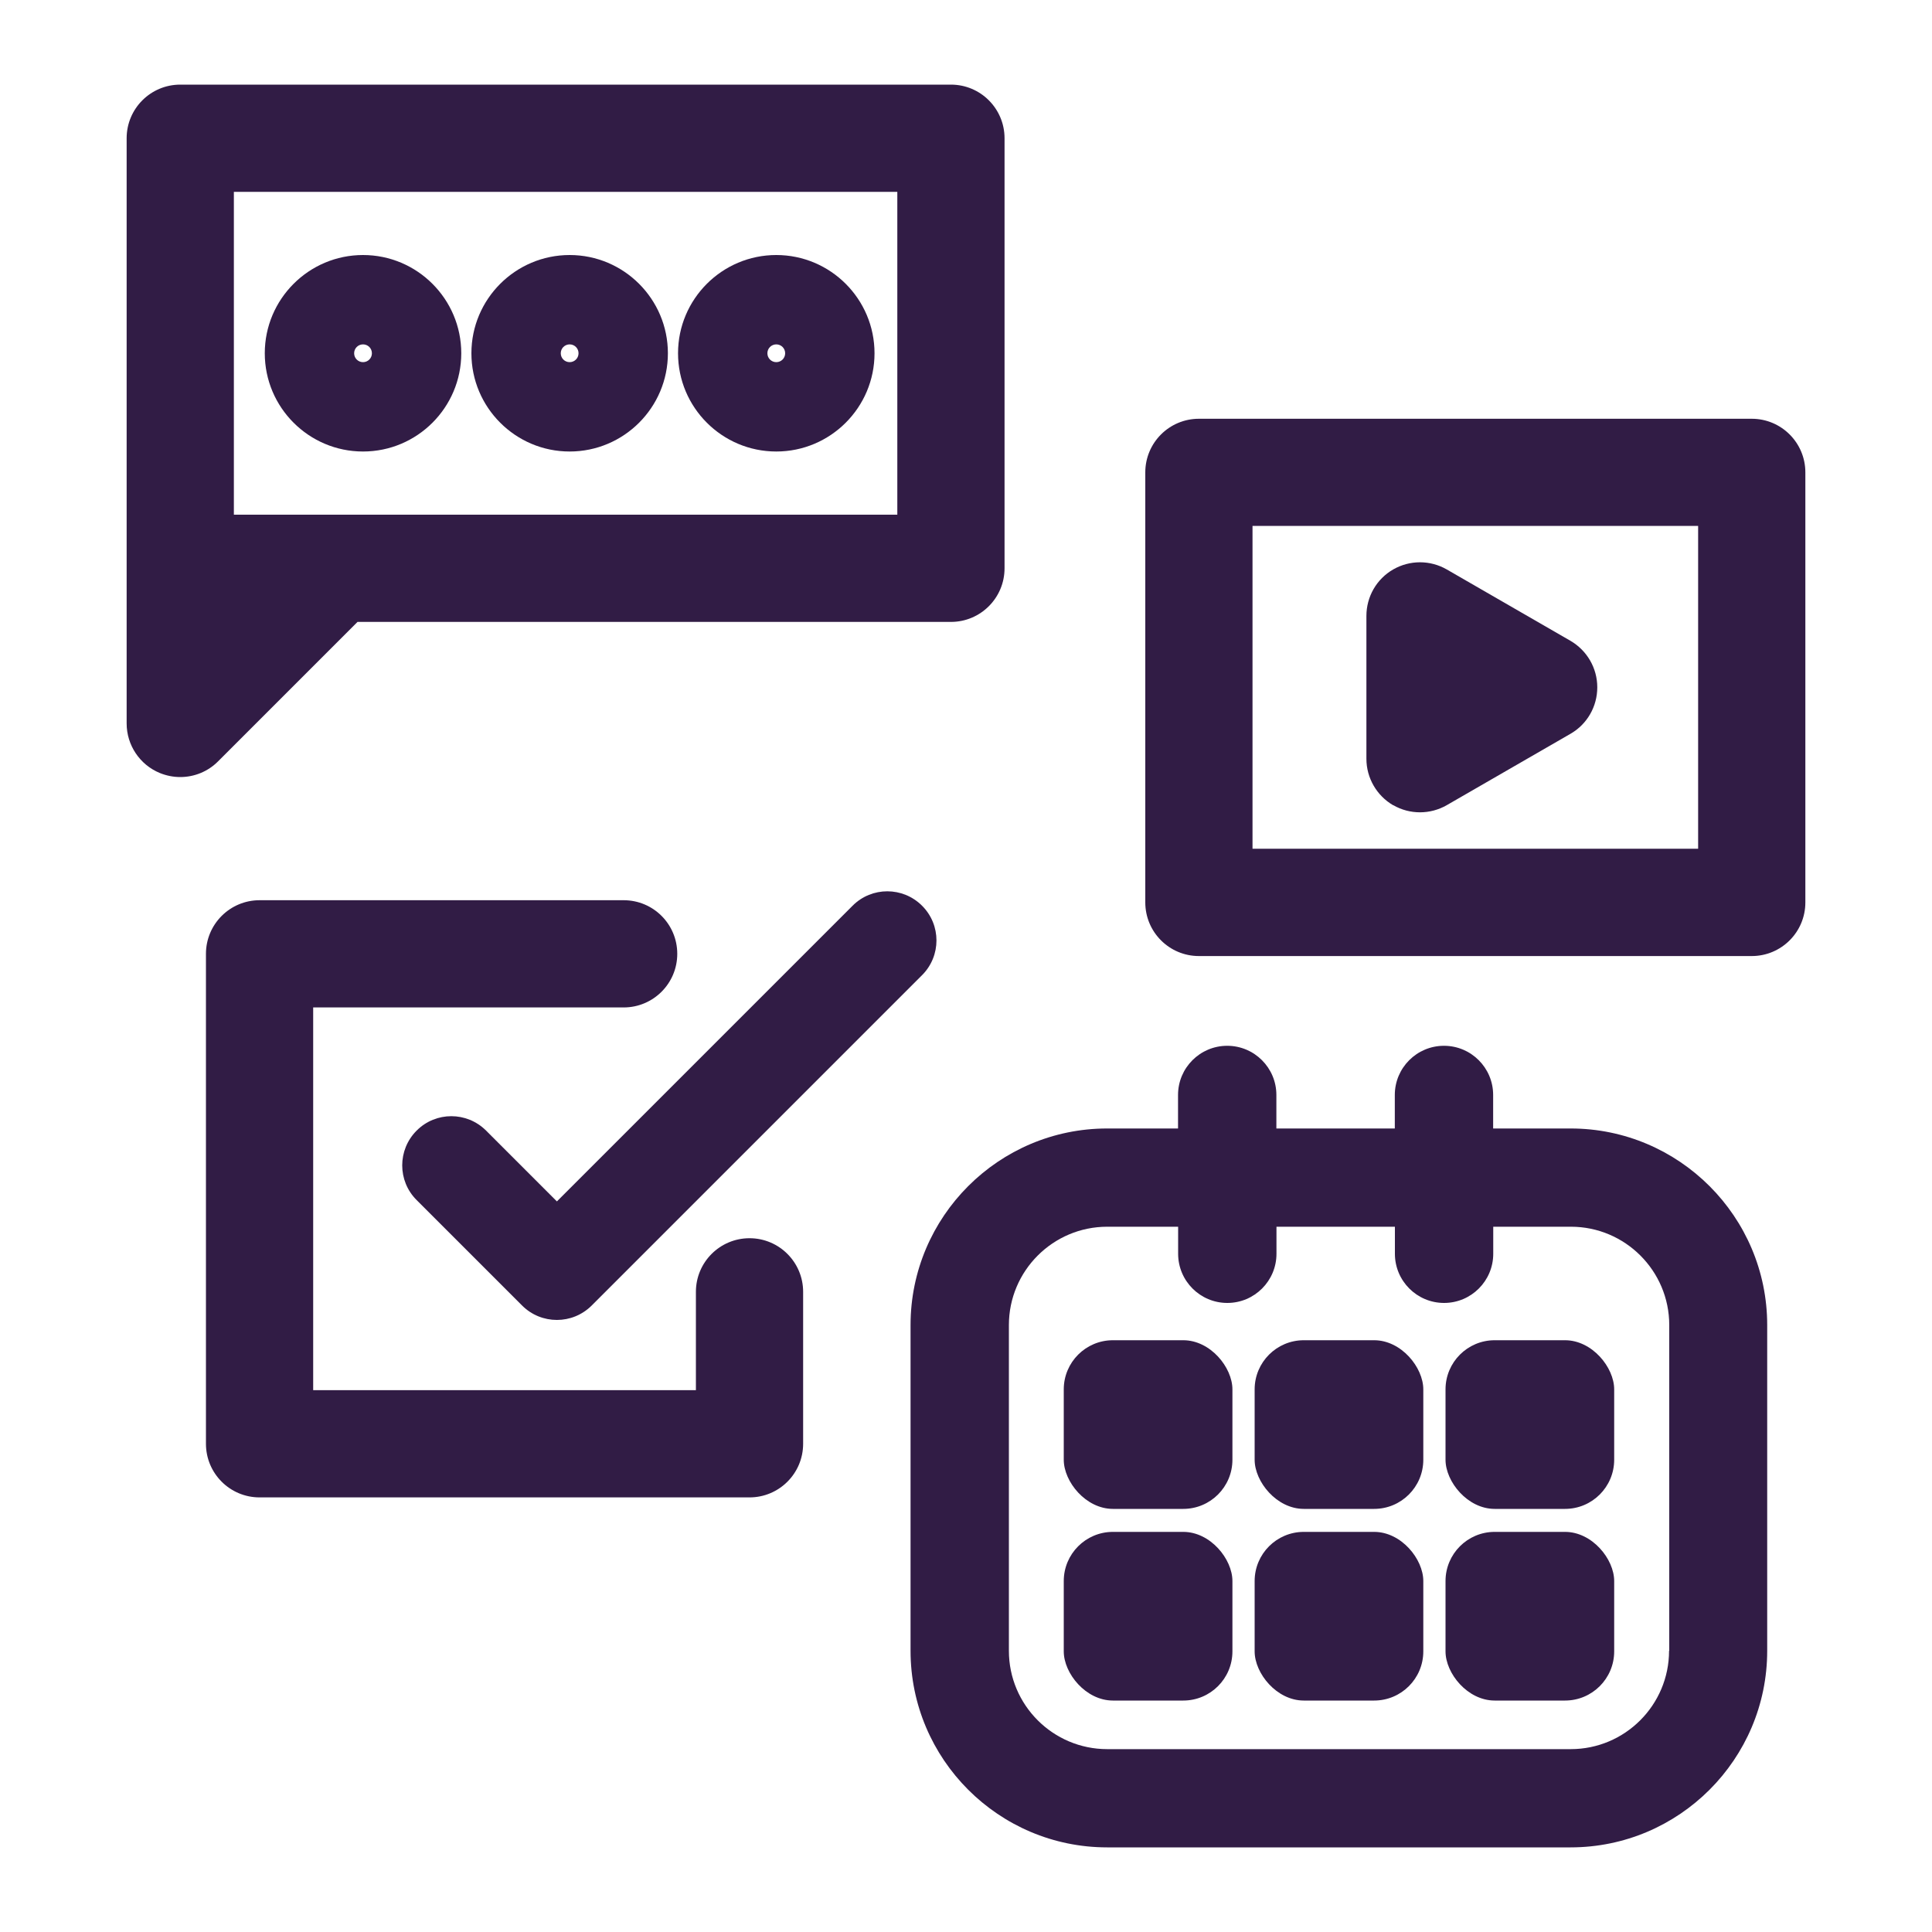
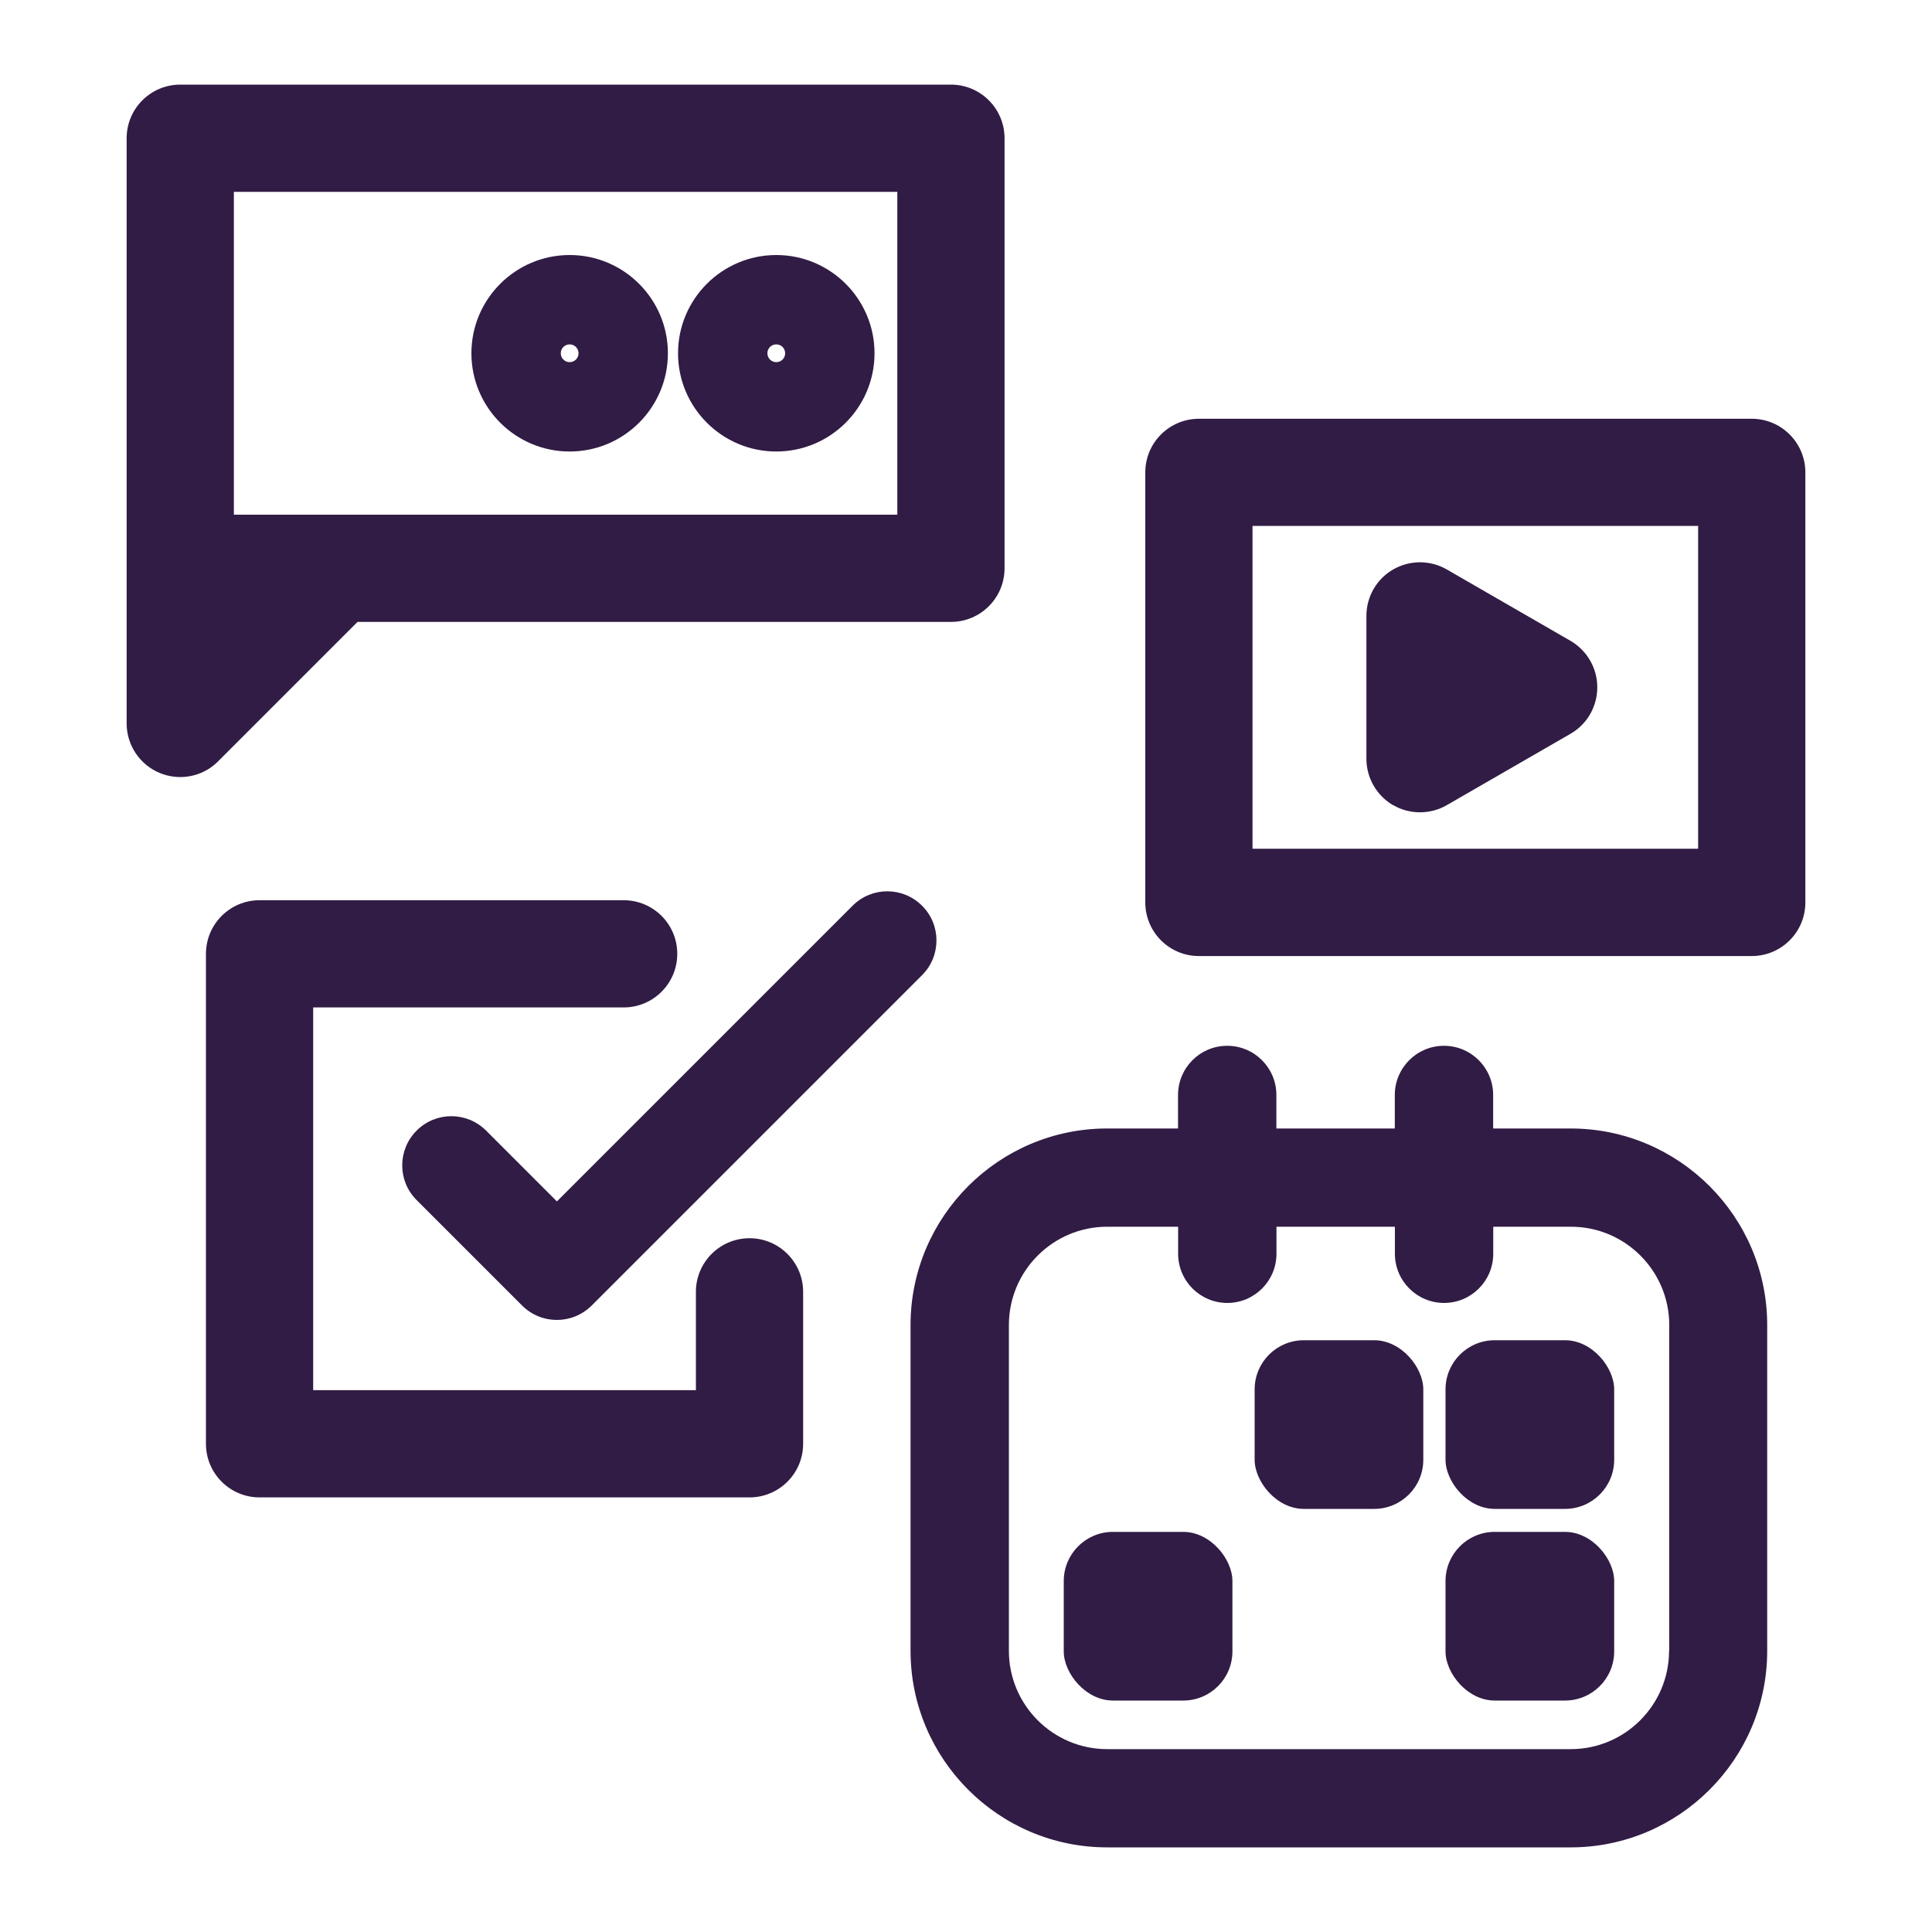
<svg xmlns="http://www.w3.org/2000/svg" id="Layer_1" viewBox="0 0 200 200">
  <defs>
    <style>
      .cls-1 {
        fill: #311c45;
      }
    </style>
  </defs>
  <path class="cls-1" d="M88.25,93.77l-30.6,30.6-7.33-7.33c-1.99-1.99-5.21-1.99-7.19,0-1.99,1.99-1.99,5.21,0,7.19l10.92,10.92c.99.99,2.29,1.49,3.6,1.49s2.6-.5,3.6-1.49l34.2-34.2c1.99-1.99,1.99-5.21,0-7.19-1.99-1.99-5.21-1.99-7.19,0Z" />
  <path class="cls-1" d="M181.34,43.35h-57.23c-3.06,0-5.55,2.48-5.55,5.55v44.52c0,3.06,2.48,5.55,5.55,5.55h57.23c3.06,0,5.55-2.48,5.55-5.55v-44.52c0-3.06-2.48-5.55-5.55-5.55ZM175.79,87.86h-46.13v-33.42h46.13v33.42Z" />
-   <path class="cls-1" d="M37.58,26.4c-5.61,0-10.17,4.56-10.17,10.17s4.56,10.17,10.17,10.17,10.17-4.56,10.17-10.17-4.56-10.17-10.17-10.17ZM37.58,37.49c-.51,0-.92-.41-.92-.92s.41-.92.92-.92.92.41.92.92-.41.92-.92.92Z" />
  <path class="cls-1" d="M58.97,26.4c-5.61,0-10.17,4.56-10.17,10.17s4.56,10.17,10.17,10.17,10.17-4.56,10.17-10.17-4.56-10.17-10.17-10.17ZM58.97,37.49c-.51,0-.92-.41-.92-.92s.41-.92.92-.92.92.41.92.92-.41.92-.92.92Z" />
  <path class="cls-1" d="M80.36,26.4c-5.61,0-10.17,4.56-10.17,10.17s4.56,10.17,10.17,10.17,10.17-4.56,10.17-10.17-4.56-10.17-10.17-10.17ZM80.36,37.49c-.51,0-.92-.41-.92-.92s.41-.92.92-.92.92.41.92.92-.41.92-.92.92Z" />
  <path class="cls-1" d="M37.02,64.38h61.42c3.06,0,5.55-2.48,5.55-5.55V14.31c0-3.06-2.48-5.55-5.55-5.55H18.66c-3.06,0-5.55,2.48-5.55,5.55v60.58c0,2.24,1.35,4.27,3.43,5.13.69.28,1.41.42,2.12.42,1.44,0,2.86-.56,3.92-1.63l14.43-14.43ZM24.21,19.86h68.68v33.42H24.21V19.86Z" />
  <path class="cls-1" d="M144.23,83.35c.86.5,1.82.74,2.77.74s1.92-.25,2.77-.74l12.81-7.39c1.72-.99,2.77-2.82,2.77-4.81s-1.06-3.81-2.77-4.81l-12.81-7.39c-1.72-.99-3.83-.99-5.55,0-1.72.99-2.77,2.82-2.77,4.81v14.79c0,1.98,1.06,3.81,2.77,4.81Z" />
  <path class="cls-1" d="M77.59,128.18c-3.06,0-5.55,2.48-5.55,5.55v10.18h-39.62v-39.62h32.14c3.06,0,5.55-2.48,5.55-5.55s-2.48-5.55-5.55-5.55H26.87c-3.06,0-5.55,2.48-5.55,5.55v50.72c0,3.06,2.48,5.55,5.55,5.55h50.72c3.06,0,5.55-2.48,5.55-5.55v-15.73c0-3.06-2.48-5.55-5.55-5.55Z" />
  <path class="cls-1" d="M162.61,116.82h-8.04v-3.47c0-2.81-2.28-5.09-5.09-5.09s-5.09,2.28-5.09,5.09v3.47h-12.26v-3.47c0-2.81-2.28-5.09-5.09-5.09s-5.09,2.28-5.09,5.09v3.47h-7.34c-11.22,0-20.35,9.13-20.35,20.35v33.72c0,11.22,9.13,20.35,20.35,20.35h47.98c11.22,0,20.35-9.13,20.35-20.35v-33.72c0-11.22-9.13-20.35-20.35-20.35ZM172.78,170.89c0,5.61-4.56,10.18-10.18,10.18h-47.98c-5.61,0-10.18-4.56-10.18-10.18v-33.72c0-5.61,4.56-10.18,10.18-10.18h7.34v2.8c0,2.81,2.28,5.09,5.09,5.09s5.09-2.28,5.09-5.09v-2.8h12.26v2.8c0,2.81,2.28,5.09,5.09,5.09s5.09-2.28,5.09-5.09v-2.8h8.04c5.61,0,10.18,4.56,10.18,10.18v33.72Z" />
-   <rect class="cls-1" x="110.12" y="138.74" width="17.46" height="17.46" rx="5.09" ry="5.09" />
  <rect class="cls-1" x="129.88" y="138.74" width="17.46" height="17.46" rx="5.09" ry="5.09" />
  <rect class="cls-1" x="149.64" y="138.74" width="17.46" height="17.46" rx="5.09" ry="5.09" />
  <rect class="cls-1" x="110.12" y="158.58" width="17.46" height="17.46" rx="5.09" ry="5.09" />
-   <rect class="cls-1" x="129.88" y="158.58" width="17.46" height="17.46" rx="5.09" ry="5.09" />
  <rect class="cls-1" x="149.64" y="158.58" width="17.46" height="17.46" rx="5.09" ry="5.09" />
</svg>